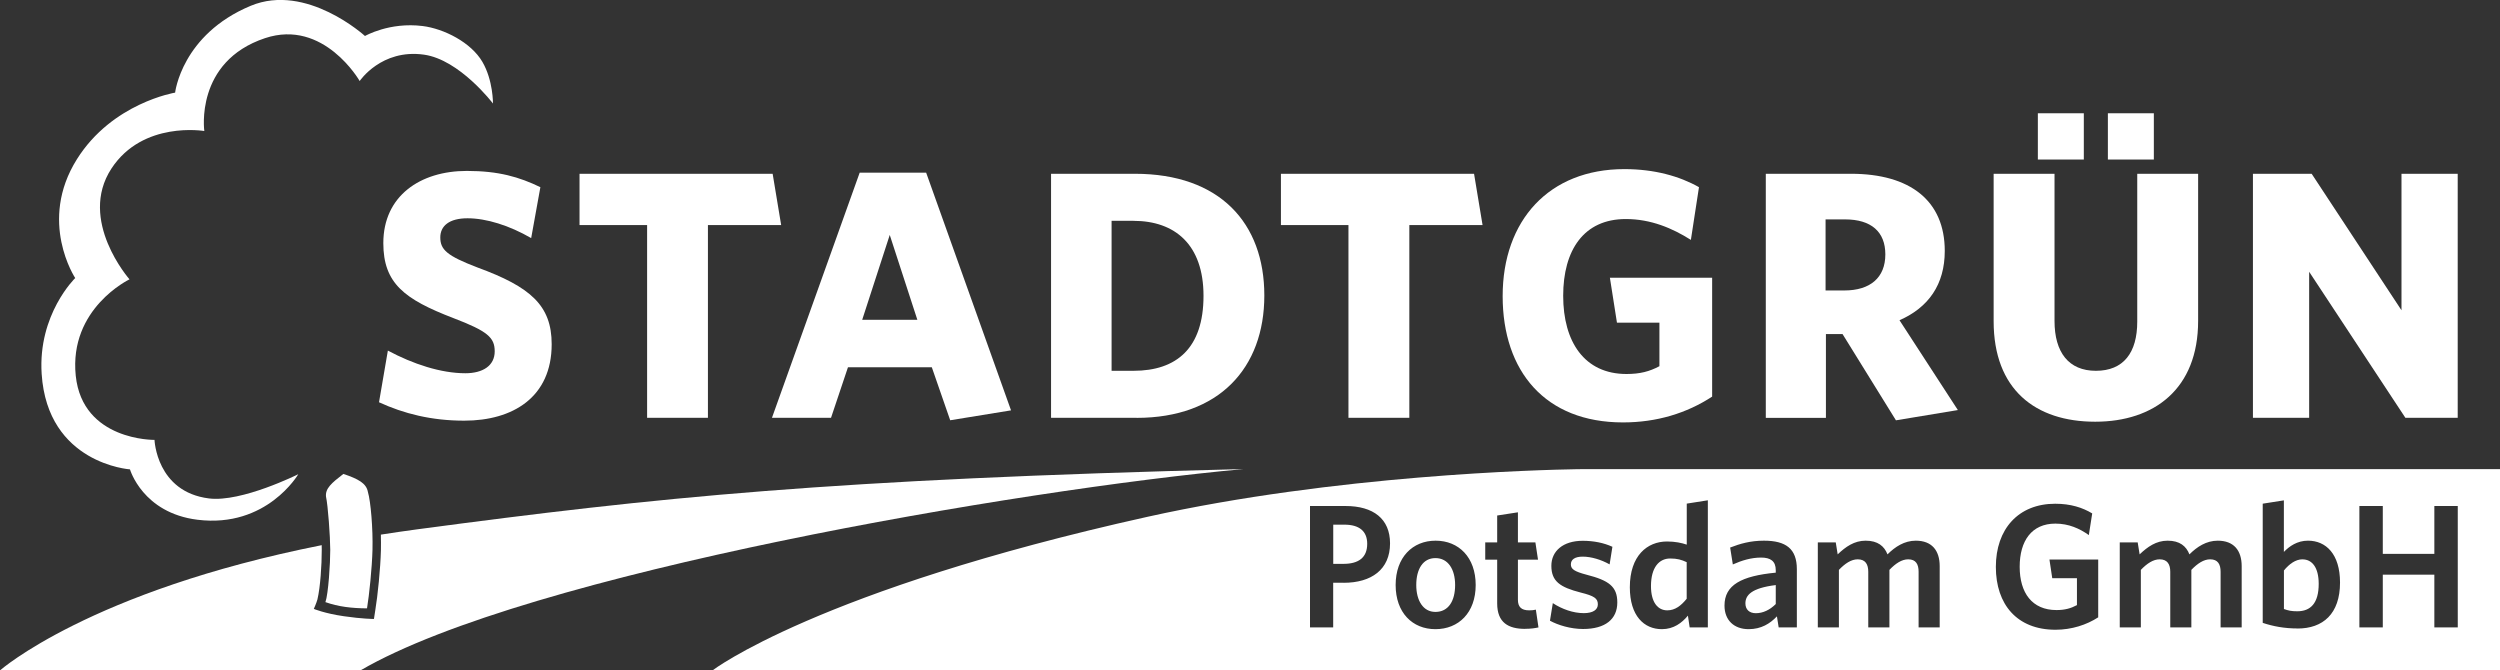
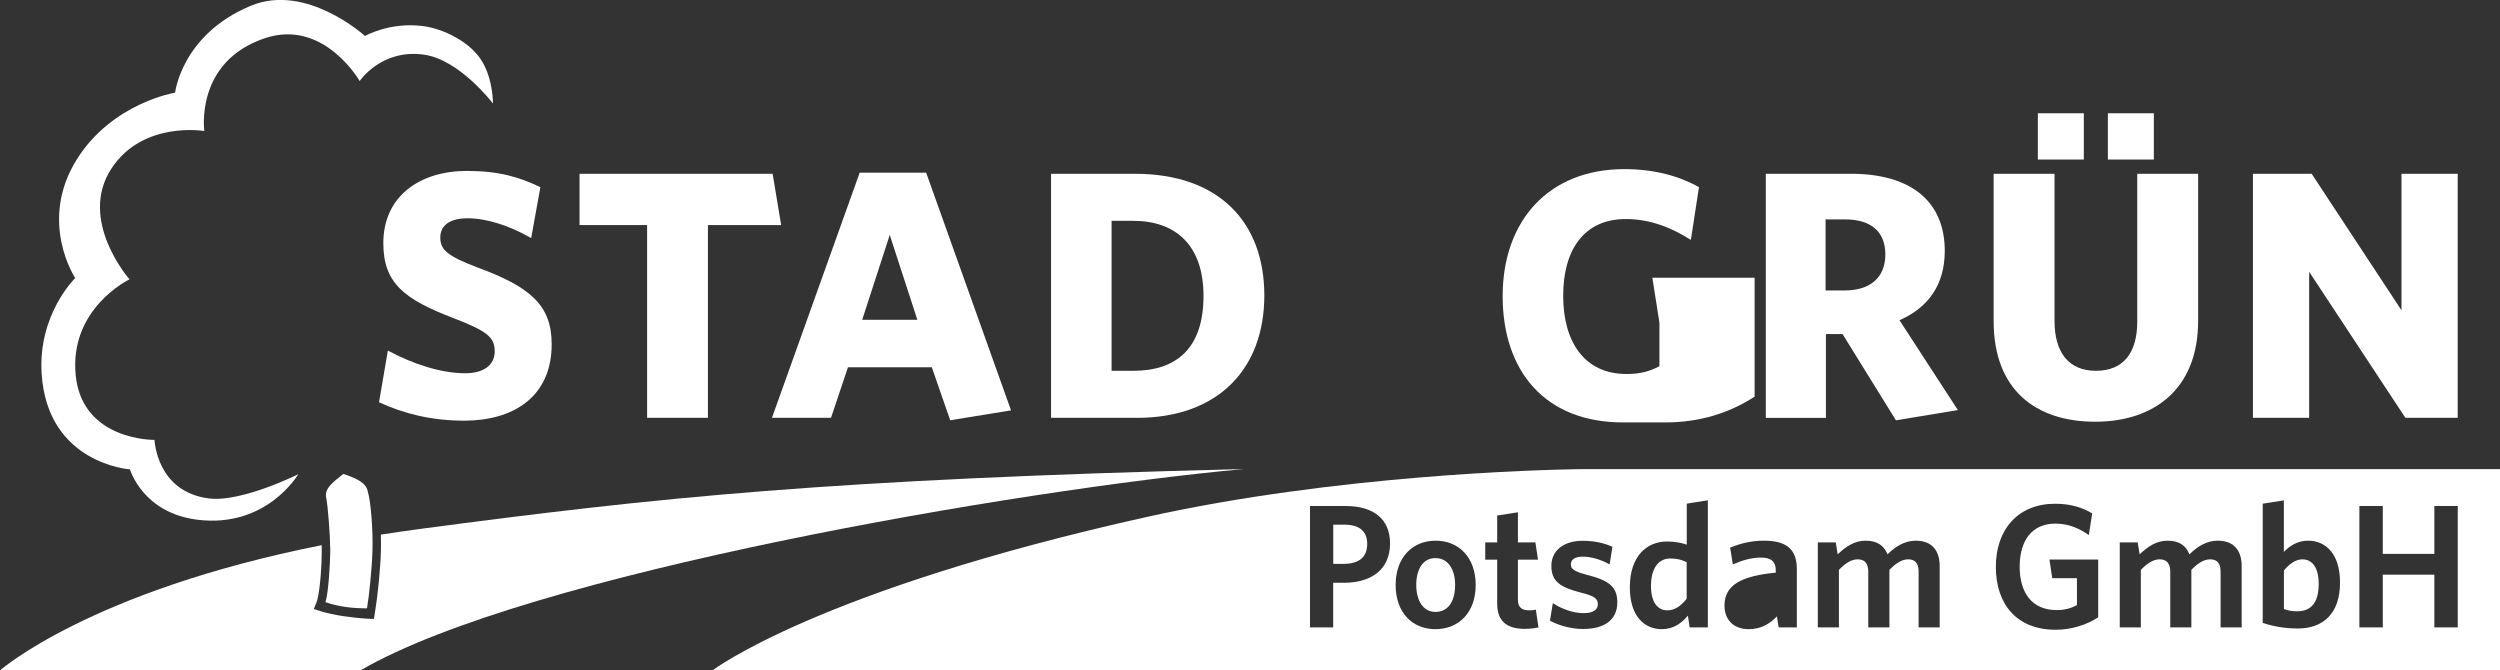
<svg xmlns="http://www.w3.org/2000/svg" id="Components" viewBox="0 0 42.914 11.506">
  <rect x="0" y="0" width="42.914" height="11.506" fill="#333333" stroke="none" />
  <defs>
    <style>.cls-1{fill:#fff;}</style>
  </defs>
  <path class="cls-1" d="M21.331,8.052c-7.094.176-10.037.483-14.175,1.035-.212.028-.417.059-.618.09.002.09.003.18.001.264-.008.319-.056.789-.096,1.028l-.024.156s-.202-.001-.515-.047c-.334-.048-.517-.126-.517-.126,0,0,.048-.108.062-.163.049-.207.075-.593.074-.848,0-.024-.001-.053-.001-.083-3.98.791-5.521,2.149-5.521,2.149h6.188c2.859-1.665,11.331-3.105,15.143-3.454" />
  <path class="cls-1" d="M7.969,7.221c-.565,0-1.038-.121-1.463-.316l.152-.887c.431.231.911.389,1.33.389.298,0,.504-.128.504-.376,0-.237-.121-.346-.71-.571-.838-.322-1.202-.595-1.202-1.287,0-.808.631-1.239,1.433-1.239.546,0,.898.103,1.263.279l-.158.874c-.377-.218-.771-.34-1.093-.34-.316,0-.467.133-.467.328,0,.212.115.316.637.516.911.334,1.275.65,1.275,1.318,0,.911-.668,1.312-1.5,1.312" />
  <polygon class="cls-1" points="12.152 3.863 12.152 7.172 11.108 7.172 11.108 3.863 9.948 3.863 9.948 2.983 13.263 2.983 13.409 3.863 12.152 3.863" />
  <path class="cls-1" d="M16.311,7.215l-.316-.911h-1.439l-.291.868h-1.014l1.506-4.208h1.141l1.457,4.08-1.044.17ZM15.273,4.033l-.473,1.457h.947l-.474-1.457Z" />
  <path class="cls-1" d="M19.511,7.172h-1.469V2.983h1.439c1.457,0,2.222.844,2.222,2.089,0,1.245-.777,2.101-2.192,2.101M19.457,3.79h-.376v2.575h.376c.741,0,1.202-.389,1.202-1.287,0-.88-.492-1.287-1.202-1.287" />
-   <polygon class="cls-1" points="24.192 3.863 24.192 7.172 23.147 7.172 23.147 3.863 21.988 3.863 21.988 2.983 25.303 2.983 25.449 3.863 24.192 3.863" />
-   <path class="cls-1" d="M27.858,7.251c-1.33,0-2.064-.874-2.064-2.168,0-1.299.795-2.18,2.089-2.18.516,0,.947.121,1.281.31l-.139.905c-.316-.2-.686-.358-1.117-.358-.722,0-1.075.534-1.075,1.318,0,.789.364,1.342,1.087,1.342.231,0,.395-.043.565-.134v-.747h-.729l-.121-.771h1.755v2.04c-.437.286-.953.443-1.53.443" />
+   <path class="cls-1" d="M27.858,7.251c-1.33,0-2.064-.874-2.064-2.168,0-1.299.795-2.18,2.089-2.18.516,0,.947.121,1.281.31l-.139.905c-.316-.2-.686-.358-1.117-.358-.722,0-1.075.534-1.075,1.318,0,.789.364,1.342,1.087,1.342.231,0,.395-.043.565-.134v-.747l-.121-.771h1.755v2.04c-.437.286-.953.443-1.53.443" />
  <path class="cls-1" d="M33.608,7.039l-1.063.176-.917-1.481h-.285v1.439h-1.032V2.983h1.463c1.014,0,1.609.462,1.609,1.324,0,.577-.279.971-.777,1.19l1.002,1.542ZM31.671,3.766h-.334v1.22h.322c.443,0,.704-.219.704-.619,0-.389-.243-.601-.692-.601" />
  <path class="cls-1" d="M35.965,7.239c-1.026,0-1.743-.552-1.743-1.724v-2.532h1.045v2.526c0,.54.243.856.71.856.474,0,.71-.31.71-.844v-2.538h1.045v2.526c0,1.166-.753,1.73-1.767,1.73M34.981,1.944h.789v.795h-.789v-.795ZM36.183,1.944h.789v.795h-.789v-.795Z" />
  <polygon class="cls-1" points="41.29 7.172 39.638 4.665 39.638 7.172 38.673 7.172 38.673 2.983 39.681 2.983 41.223 5.326 41.223 2.983 42.188 2.983 42.188 7.172 41.29 7.172" />
  <path class="cls-1" d="M39.525,9.601c-.121,0-.23.082-.32.191v.662c.075.027.127.039.229.039.229,0,.368-.139.368-.471,0-.281-.114-.42-.277-.42Z" />
-   <path class="cls-1" d="M29.961,10.357c0,.105.067.169.179.169.124,0,.241-.057.342-.157v-.326c-.42.052-.521.175-.521.314Z" />
  <path class="cls-1" d="M28.34,10.06c0,.284.12.417.28.417.133,0,.236-.079.333-.199v-.628c-.091-.042-.16-.063-.284-.063-.19,0-.329.154-.329.474Z" />
  <path class="cls-1" d="M24.64,9.58c-.215,0-.329.19-.329.462,0,.266.117.462.329.462.224,0,.338-.19.338-.462,0-.269-.12-.462-.338-.462Z" />
  <path class="cls-1" d="M23.076,9.006h-.19v.673h.175c.257,0,.408-.105.408-.344,0-.217-.136-.329-.393-.329Z" />
  <path class="cls-1" d="M27.177,8.053c-.036,0-.071.001-.107.001-.647.011-4.138.099-7.376.818-5.667,1.26-7.461,2.634-7.461,2.634h30.683v-3.453h-15.737ZM23.064,10.003h-.179v.767h-.398v-2.084h.61c.477,0,.764.22.764.641,0,.45-.32.677-.797.677ZM24.64,10.8c-.396,0-.683-.284-.683-.758,0-.474.29-.761.686-.761.398,0,.688.287.688.761,0,.475-.293.758-.691.758ZM26.18,10.795c-.287,0-.48-.106-.48-.438v-.75h-.205v-.296h.205v-.462l.356-.055v.517h.3l.045.296h-.345v.689c0,.118.055.181.193.181.043,0,.082-.003.115-.012l.045.305c-.057.012-.123.024-.229.024ZM27.174,10.797c-.212,0-.429-.066-.568-.142l.049-.302c.157.103.351.172.531.172.157,0,.242-.057.242-.151,0-.103-.063-.145-.296-.203-.354-.091-.502-.193-.502-.459,0-.251.199-.429.538-.429.19,0,.365.036.51.103l-.048.302c-.146-.082-.317-.133-.462-.133-.137,0-.203.051-.203.133,0,.079.055.121.272.178.377.097.525.2.525.475,0,.287-.205.456-.589.456ZM29.316,10.77h-.312l-.03-.202c-.103.124-.244.232-.447.232-.305,0-.55-.227-.55-.719,0-.544.3-.786.638-.786.139,0,.251.024.339.054v-.704l.362-.057v2.181ZM30.844,10.77h-.312l-.03-.19c-.117.124-.269.22-.486.22-.247,0-.414-.151-.414-.405,0-.354.29-.508.88-.565v-.042c0-.157-.091-.217-.251-.217-.169,0-.329.048-.486.118l-.046-.29c.17-.066.348-.118.58-.118.378,0,.565.139.565.489v1ZM33.296,10.77h-.362v-.955c0-.127-.045-.214-.178-.214-.112,0-.218.072-.323.181v.988h-.363v-.955c0-.127-.048-.214-.181-.214-.112,0-.218.072-.323.181v.988h-.362v-1.459h.308l.033.205c.136-.13.284-.235.48-.235.209,0,.32.094.375.235.13-.13.29-.235.486-.235.274,0,.41.166.41.438v1.051ZM36.015,10.598c-.196.127-.453.212-.731.212-.661,0-1.024-.435-1.024-1.079,0-.647.384-1.084,1.019-1.084.266,0,.469.066.635.166l-.058.372c-.157-.112-.345-.197-.574-.197-.407,0-.613.296-.613.741,0,.447.212.743.632.743.145,0,.248-.03.351-.085v-.462h-.424l-.048-.32h.837v.994ZM38.48,10.77h-.362v-.955c0-.127-.046-.214-.179-.214-.111,0-.218.072-.323.181v.988h-.362v-.955c0-.127-.049-.214-.182-.214-.111,0-.218.072-.323.181v.988h-.362v-1.459h.308l.033.205c.137-.13.284-.235.481-.235.208,0,.319.094.374.235.13-.13.29-.235.486-.235.275,0,.411.166.411.438v1.051ZM39.44,10.788c-.227,0-.417-.036-.599-.096v-2.046l.363-.057v.885c.094-.097.229-.193.414-.193.308,0,.55.229.55.719,0,.538-.294.789-.729.789ZM42.189,10.77h-.402v-.906h-.885v.906h-.402v-2.084h.402v.822h.885v-.822h.402v2.084Z" />
  <path class="cls-1" d="M8.282,1.064c-.197-.338-.662-.571-1.026-.617-.571-.072-.991.171-.991.171,0,0-1.003-.916-1.96-.519-1.187.494-1.299,1.491-1.299,1.491,0,0-1.079.177-1.685,1.142-.673,1.07-.03,2.041-.03,2.041,0,0-.642.621-.576,1.644.1,1.546,1.516,1.64,1.516,1.64,0,0,.217.749,1.16.865,1.189.146,1.729-.782,1.729-.782,0,0-.973.486-1.533.416-.903-.113-.935-1.005-.935-1.005,0,0-1.236.018-1.352-1.102-.119-1.157.923-1.654.923-1.654,0,0-.892-1.013-.31-1.902.54-.824,1.594-.644,1.594-.644,0,0-.169-1.19,1.042-1.594,1.011-.337,1.625.736,1.625.736,0,0,.371-.555,1.102-.453.614.085,1.186.839,1.186.839,0,0,.004-.397-.181-.714" />
  <path class="cls-1" d="M5.893,8.136c-.203.157-.311.248-.297.389.034.151.072.686.073.914.001.225-.033.757-.083.897.224.079.451.105.714.107.038-.229.086-.694.094-1.007.009-.356-.03-.83-.079-.992-.027-.15-.169-.224-.421-.309" />
</svg>